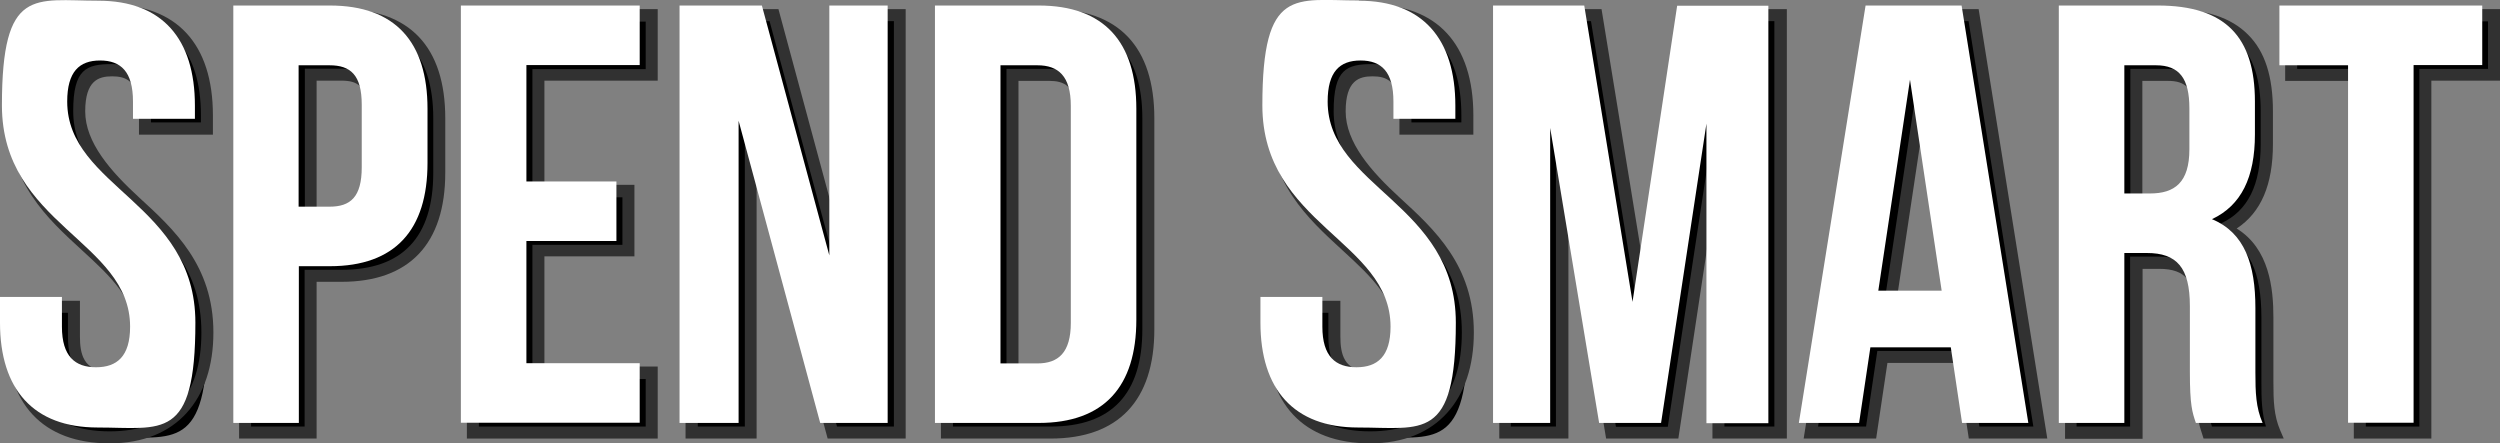
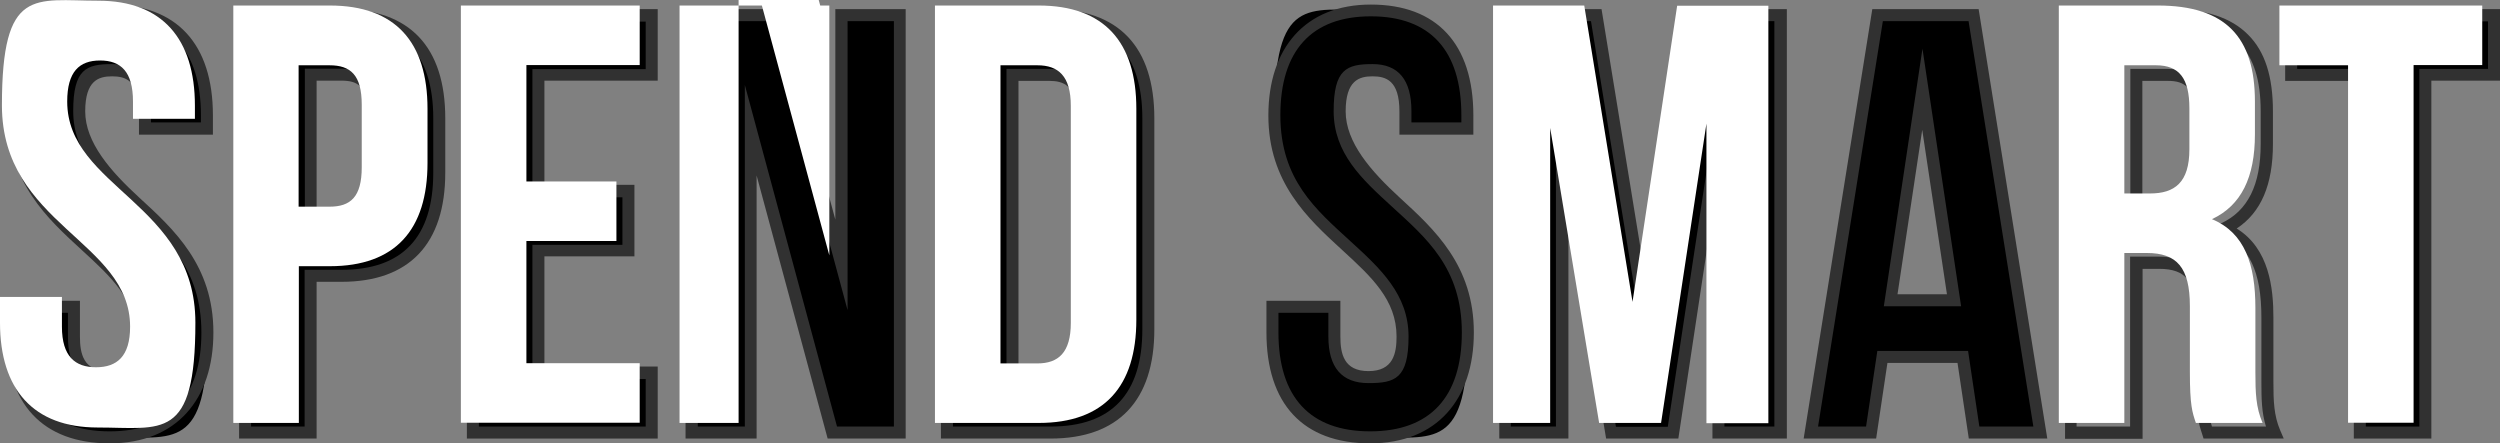
<svg xmlns="http://www.w3.org/2000/svg" id="Layer_1" version="1.1" viewBox="0 0 1041.5 184.7">
  <rect x="0" y="0" width="1041.5" height="184.7" fill="#808080" stroke="none" />
  <defs>
    <style> .st0 { fill: #fff; } .st1 { fill: #313131; } </style>
  </defs>
  <path d="M46,4.3c26.6,0,40.2,15.9,40.2,43.7v5.5h-25.8v-7.2c0-12.4-5-17.1-13.7-17.1s-13.7,4.7-13.7,17.1c0,35.8,53.4,42.5,53.4,92.1s-13.9,43.7-40.7,43.7-40.7-15.9-40.7-43.7v-10.7h25.8v12.4c0,12.4,5.5,16.9,14.2,16.9s14.2-4.5,14.2-16.9c0-35.8-53.4-42.5-53.4-92.2S19.4,4.3,46,4.3Z" />
  <path class="st1" d="M45.7,184.7c-27.9,0-43.2-16.4-43.2-46.2v-13.2h30.8v14.9c0,7.1,1.4,14.4,11.7,14.4s11.7-7.3,11.7-14.4c0-15.3-10.5-24.9-22.6-36-14.4-13.2-30.8-28.2-30.8-56.1S18.4,1.9,46,1.9s42.7,16.4,42.7,46.2v8h-30.8v-9.7c0-12.9-5.6-14.6-11.2-14.6s-11.2,1.7-11.2,14.6,10.5,24.9,22.6,36c14.4,13.2,30.8,28.2,30.8,56.1s-15.4,46.2-43.2,46.2h0ZM7.5,130.3v8.2c0,27,13.2,41.2,38.2,41.2s38.2-14.3,38.2-41.2-14.8-39.3-29.2-52.5c-12.5-11.4-24.2-22.2-24.2-39.7s5.4-19.6,16.2-19.6,16.2,6.6,16.2,19.6v4.7h20.8v-3c0-27-13-41.2-37.7-41.2S8.3,21.1,8.3,48s14.8,39.3,29.2,52.5c12.5,11.4,24.2,22.2,24.2,39.7s-5.6,19.4-16.7,19.4-16.7-6.5-16.7-19.4v-9.9s-20.8,0-20.8,0Z" />
  <path d="M183.1,49.3v22.6c0,27.8-13.4,43-40.7,43h-12.9v65.3h-27.3V6.3h40.2c27.3,0,40.7,15.2,40.7,43ZM129.4,31.2v58.9h12.9c8.7,0,13.4-4,13.4-16.4v-26.1c0-12.4-4.7-16.4-13.4-16.4h-12.9Z" />
  <path class="st1" d="M131.9,182.7h-32.3V3.8h42.7c28.3,0,43.2,15.7,43.2,45.5v22.6c0,29.7-15,45.5-43.2,45.5h-10.4v65.3ZM104.6,177.7h22.3v-65.3h15.4c25.4,0,38.2-13.6,38.2-40.5v-22.6c0-26.9-12.9-40.5-38.2-40.5h-37.7s0,168.9,0,168.9ZM142.4,92.5h-15.4V28.6h15.4c10.9,0,15.9,6,15.9,18.9v26.1c0,12.9-5.1,18.9-15.9,18.9ZM131.9,87.5h10.4c6.7,0,10.9-2.3,10.9-13.9v-26.1c0-11.6-4.2-13.9-10.9-13.9h-10.4v53.9Z" />
  <path d="M224.3,79.6h37.5v24.8h-37.5v50.9h47.2v24.8h-74.5V6.3h74.5v24.8h-47.2v48.4h0Z" />
  <path class="st1" d="M274,182.7h-79.5V3.8h79.5v29.8h-47.2v43.4h37.5v29.8h-37.5v45.9h47.2v30ZM199.5,177.7h69.5v-19.8h-47.2v-55.9h37.5v-19.8h-37.5V28.8h47.2V9h-69.5v168.9-.2Z" />
  <path d="M312.7,54.3v125.9h-24.6V6.3h34.3l28.1,104.1V6.3h24.3v173.9h-28.1l-34-125.9h0Z" />
  <path class="st1" d="M377.3,182.7h-32.5l-29.6-109.6v109.6h-29.6V3.8h38.7l23.7,87.7V3.8h29.3v178.9h0ZM348.7,177.7h23.7V8.8h-19.3v120.4l-32.5-120.4h-29.9v168.9h19.6V35.4l38.4,142.3h0Z" />
  <path d="M394.5,6.3h43.2c27.3,0,40.7,15.2,40.7,43v87.9c0,27.8-13.4,43-40.7,43h-43.2V6.3ZM421.8,31.2v124.2h15.4c8.7,0,13.9-4.5,13.9-16.9V48.1c0-12.4-5.2-16.9-13.9-16.9h-15.4Z" />
  <path class="st1" d="M437.7,182.7h-45.7V3.8h45.7c28.3,0,43.2,15.7,43.2,45.5v87.9c0,29.7-15,45.5-43.2,45.5ZM397,177.7h40.7c25.4,0,38.2-13.6,38.2-40.5V49.3c0-26.9-12.9-40.5-38.2-40.5h-40.7v168.9h0ZM437.2,157.9h-17.9V28.7h17.9c10.9,0,16.4,6.5,16.4,19.4v90.4c0,12.9-5.5,19.4-16.4,19.4h0ZM424.3,152.9h12.9c5.6,0,11.4-1.7,11.4-14.4V48.1c0-12.7-5.8-14.4-11.4-14.4h-12.9v119.2h0Z" />
  <path d="M571.1,4.3c26.6,0,40.2,15.9,40.2,43.7v5.5h-25.8v-7.2c0-12.4-5-17.1-13.7-17.1s-13.7,4.7-13.7,17.1c0,35.8,53.4,42.5,53.4,92.1s-13.9,43.7-40.7,43.7-40.7-15.9-40.7-43.7v-10.7h25.8v12.4c0,12.4,5.5,16.9,14.2,16.9s14.2-4.5,14.2-16.9c0-35.8-53.4-42.5-53.4-92.2s13.7-43.7,40.2-43.7h0Z" />
  <path class="st1" d="M570.8,184.7c-27.9,0-43.2-16.4-43.2-46.2v-13.2h30.8v14.9c0,7.1,1.4,14.4,11.7,14.4s11.7-7.3,11.7-14.4c0-15.3-10.5-24.9-22.6-36-14.4-13.2-30.8-28.2-30.8-56.1s15.2-46.2,42.7-46.2,42.7,16.4,42.7,46.2v8h-30.8v-9.7c0-12.9-5.6-14.6-11.2-14.6s-11.2,1.7-11.2,14.6,10.5,24.9,22.6,36c14.4,13.2,30.8,28.2,30.8,56.1s-15.4,46.2-43.2,46.2h0ZM532.6,130.3v8.2c0,27,13.2,41.2,38.2,41.2s38.2-14.3,38.2-41.2-14.8-39.3-29.2-52.5c-12.5-11.4-24.2-22.2-24.2-39.7s5.4-19.6,16.2-19.6,16.2,6.6,16.2,19.6v4.7h20.8v-3c0-27-13-41.2-37.7-41.2s-37.7,14.3-37.7,41.2,14.8,39.3,29.2,52.5c12.5,11.4,24.2,22.2,24.2,39.7s-5.6,19.4-16.7,19.4-16.7-6.5-16.7-19.4v-9.9h-20.8Z" />
  <path d="M685.1,129.8l18.6-123.4h38v173.9h-25.8V55.6l-18.9,124.7h-25.8l-20.4-122.9v122.9h-23.8V6.3h38l20.1,123.4h0Z" />
  <path class="st1" d="M744.2,182.7h-30.8v-94l-14.2,94h-30.1l-15.7-95.1v95.1h-28.8V3.8h42.6l17.9,109.8,16.6-109.8h42.7v178.9h-.2ZM718.4,177.7h20.8V8.8h-33.4l-20.7,137.1-22.3-137.1h-33.4v168.9h18.8V57.3l5-.4,20,120.9h21.6l18.6-122.6,5,.4v122.2h0Z" />
  <path d="M850,180.2h-27.6l-4.7-31.5h-33.5l-4.7,31.5h-25.1l27.8-173.9h40l27.8,173.9ZM787.6,125.1h26.3l-13.2-87.9-13.2,87.9h.1Z" />
  <path class="st1" d="M852.9,182.7h-32.7l-4.7-31.5h-29.2l-4.7,31.5h-30.2L780,3.8h44.3l28.6,178.9h0ZM824.6,177.7h22.5l-27-168.9h-35.7l-27,168.9h20l4.7-31.5h37.8l4.7,31.5ZM816.9,127.6h-32.1l16.1-107.3,16.1,107.3h0ZM790.6,122.6h20.5l-10.3-68.5-10.3,68.5h0Z" />
-   <path d="M919.8,180.2c-1.5-4.5-2.5-7.2-2.5-21.4v-27.3c0-16.1-5.5-22.1-17.9-22.1h-9.4v70.8h-27.3V6.3h41.2c28.3,0,40.5,13.2,40.5,40v13.7c0,17.9-5.7,29.6-17.9,35.3,13.7,5.7,18.1,18.9,18.1,37v26.8c0,8.4.2,14.7,3,21.1h-27.8,0ZM890,31.2v53.4h10.7c10.2,0,16.4-4.5,16.4-18.4v-17.1c0-12.4-4.2-17.9-13.9-17.9h-13.2Z" />
  <path class="st1" d="M951.4,182.7h-33.4l-.6-1.9c-1.5-4.6-2.5-7.6-2.5-21.9v-27.3c0-14.3-4.2-19.6-15.4-19.6h-6.9v70.8h-32.3V3.8h43.7c14.8,0,25.5,3.5,32.6,10.7,7,7,10.3,17.4,10.3,31.8v13.7c0,16.9-4.9,28.5-15.1,35.2,13.6,8.4,15.3,24.9,15.3,37.1v26.8c0,7.9.2,14,2.8,20.1l1.5,3.5h0ZM921.6,177.7h22.4c-1.8-5.8-1.9-11.5-1.9-18.6v-26.8c0-19.2-5.1-29.9-16.6-34.7l-5.2-2.2,5.1-2.4c11.1-5.2,16.4-16,16.4-33v-13.7c0-25.9-11.7-37.5-38-37.5h-38.7v168.9h22.3v-70.8h11.9c14.1,0,20.4,7.6,20.4,24.6v27.3c0,11.8.7,15.4,1.8,18.9h0ZM900.7,87.1h-13.2V28.7h15.7c11,0,16.4,6.7,16.4,20.4v17.1c0,14-6.2,20.9-18.9,20.9ZM892.5,82.1h8.2c7.2,0,13.9-1.9,13.9-15.9v-17.1c0-12.8-4.6-15.4-11.4-15.4h-10.7v48.4Z" />
  <path d="M954.6,6.3h84.5v24.8h-28.6v149h-27.3V31.2h-28.6V6.4h0Z" />
  <path class="st1" d="M1012.9,182.7h-32.3V33.7h-28.6V3.8h89.5v29.8h-28.6v149h0ZM985.6,177.7h22.3V28.7h28.6V8.9h-79.5v19.8h28.6v149Z" />
  <path class="st0" d="M41,.3c26.6,0,40.2,15.9,40.2,43.7v5.5h-25.8v-7.2c0-12.4-5-17.1-13.7-17.1s-13.7,4.7-13.7,17.1c0,35.8,53.4,42.5,53.4,92.1s-13.9,43.7-40.7,43.7S0,162.2,0,134.4v-10.7h25.8v12.4c0,12.4,5.5,16.9,14.2,16.9s14.2-4.5,14.2-16.9C54.2,100.3.8,93.6.8,43.9S14.4.3,41,.3Z" />
  <path class="st0" d="M178.1,45.3v22.6c0,27.8-13.4,43-40.7,43h-12.9v65.3h-27.3V2.3h40.2c27.3,0,40.7,15.2,40.7,43ZM124.4,27.2v58.9h12.9c8.7,0,13.4-4,13.4-16.4v-26.1c0-12.4-4.7-16.4-13.4-16.4h-12.9Z" />
  <path class="st0" d="M219.3,75.6h37.5v24.8h-37.5v50.9h47.2v24.8h-74.5V2.3h74.5v24.8h-47.2v48.4h0Z" />
-   <path class="st0" d="M307.7,50.3v125.9h-24.6V2.3h34.3l28.1,104.1V2.3h24.3v173.9h-28.1l-34-125.9h0Z" />
+   <path class="st0" d="M307.7,50.3v125.9h-24.6V2.3h34.3l28.1,104.1V2.3h24.3h-28.1l-34-125.9h0Z" />
  <path class="st0" d="M389.5,2.3h43.2c27.3,0,40.7,15.2,40.7,43v87.9c0,27.8-13.4,43-40.7,43h-43.2V2.3ZM416.8,27.2v124.2h15.4c8.7,0,13.9-4.5,13.9-16.9V44.1c0-12.4-5.2-16.9-13.9-16.9h-15.4Z" />
-   <path class="st0" d="M566.1.3c26.6,0,40.2,15.9,40.2,43.7v5.5h-25.8v-7.2c0-12.4-5-17.1-13.7-17.1s-13.7,4.7-13.7,17.1c0,35.8,53.4,42.5,53.4,92.1s-13.9,43.7-40.7,43.7-40.7-15.9-40.7-43.7v-10.7h25.8v12.4c0,12.4,5.5,16.9,14.2,16.9s14.2-4.5,14.2-16.9c0-35.8-53.4-42.5-53.4-92.2S539.6.2,566.1.2h0Z" />
  <path class="st0" d="M680.1,125.8l18.6-123.4h38v173.9h-25.8V51.5l-18.9,124.7h-25.8l-20.4-122.9v122.9h-23.8V2.3h38l20.1,123.4h0Z" />
-   <path class="st0" d="M845,176.2h-27.6l-4.7-31.5h-33.5l-4.7,31.5h-25.1L777.2,2.3h40l27.8,173.9ZM782.6,121.1h26.3l-13.2-87.9-13.2,87.9h.1Z" />
  <path class="st0" d="M914.8,176.2c-1.5-4.5-2.5-7.2-2.5-21.4v-27.3c0-16.1-5.5-22.1-17.9-22.1h-9.4v70.8h-27.3V2.3h41.2c28.3,0,40.5,13.2,40.5,40v13.7c0,17.9-5.7,29.6-17.9,35.3,13.7,5.7,18.1,18.9,18.1,37v26.8c0,8.4.2,14.7,3,21.1h-27.8,0ZM885,27.2v53.4h10.7c10.2,0,16.4-4.5,16.4-18.4v-17.1c0-12.4-4.2-17.9-13.9-17.9h-13.2Z" />
  <path class="st0" d="M949.6,2.3h84.5v24.8h-28.6v149h-27.3V27.2h-28.6V2.3h0Z" />
</svg>